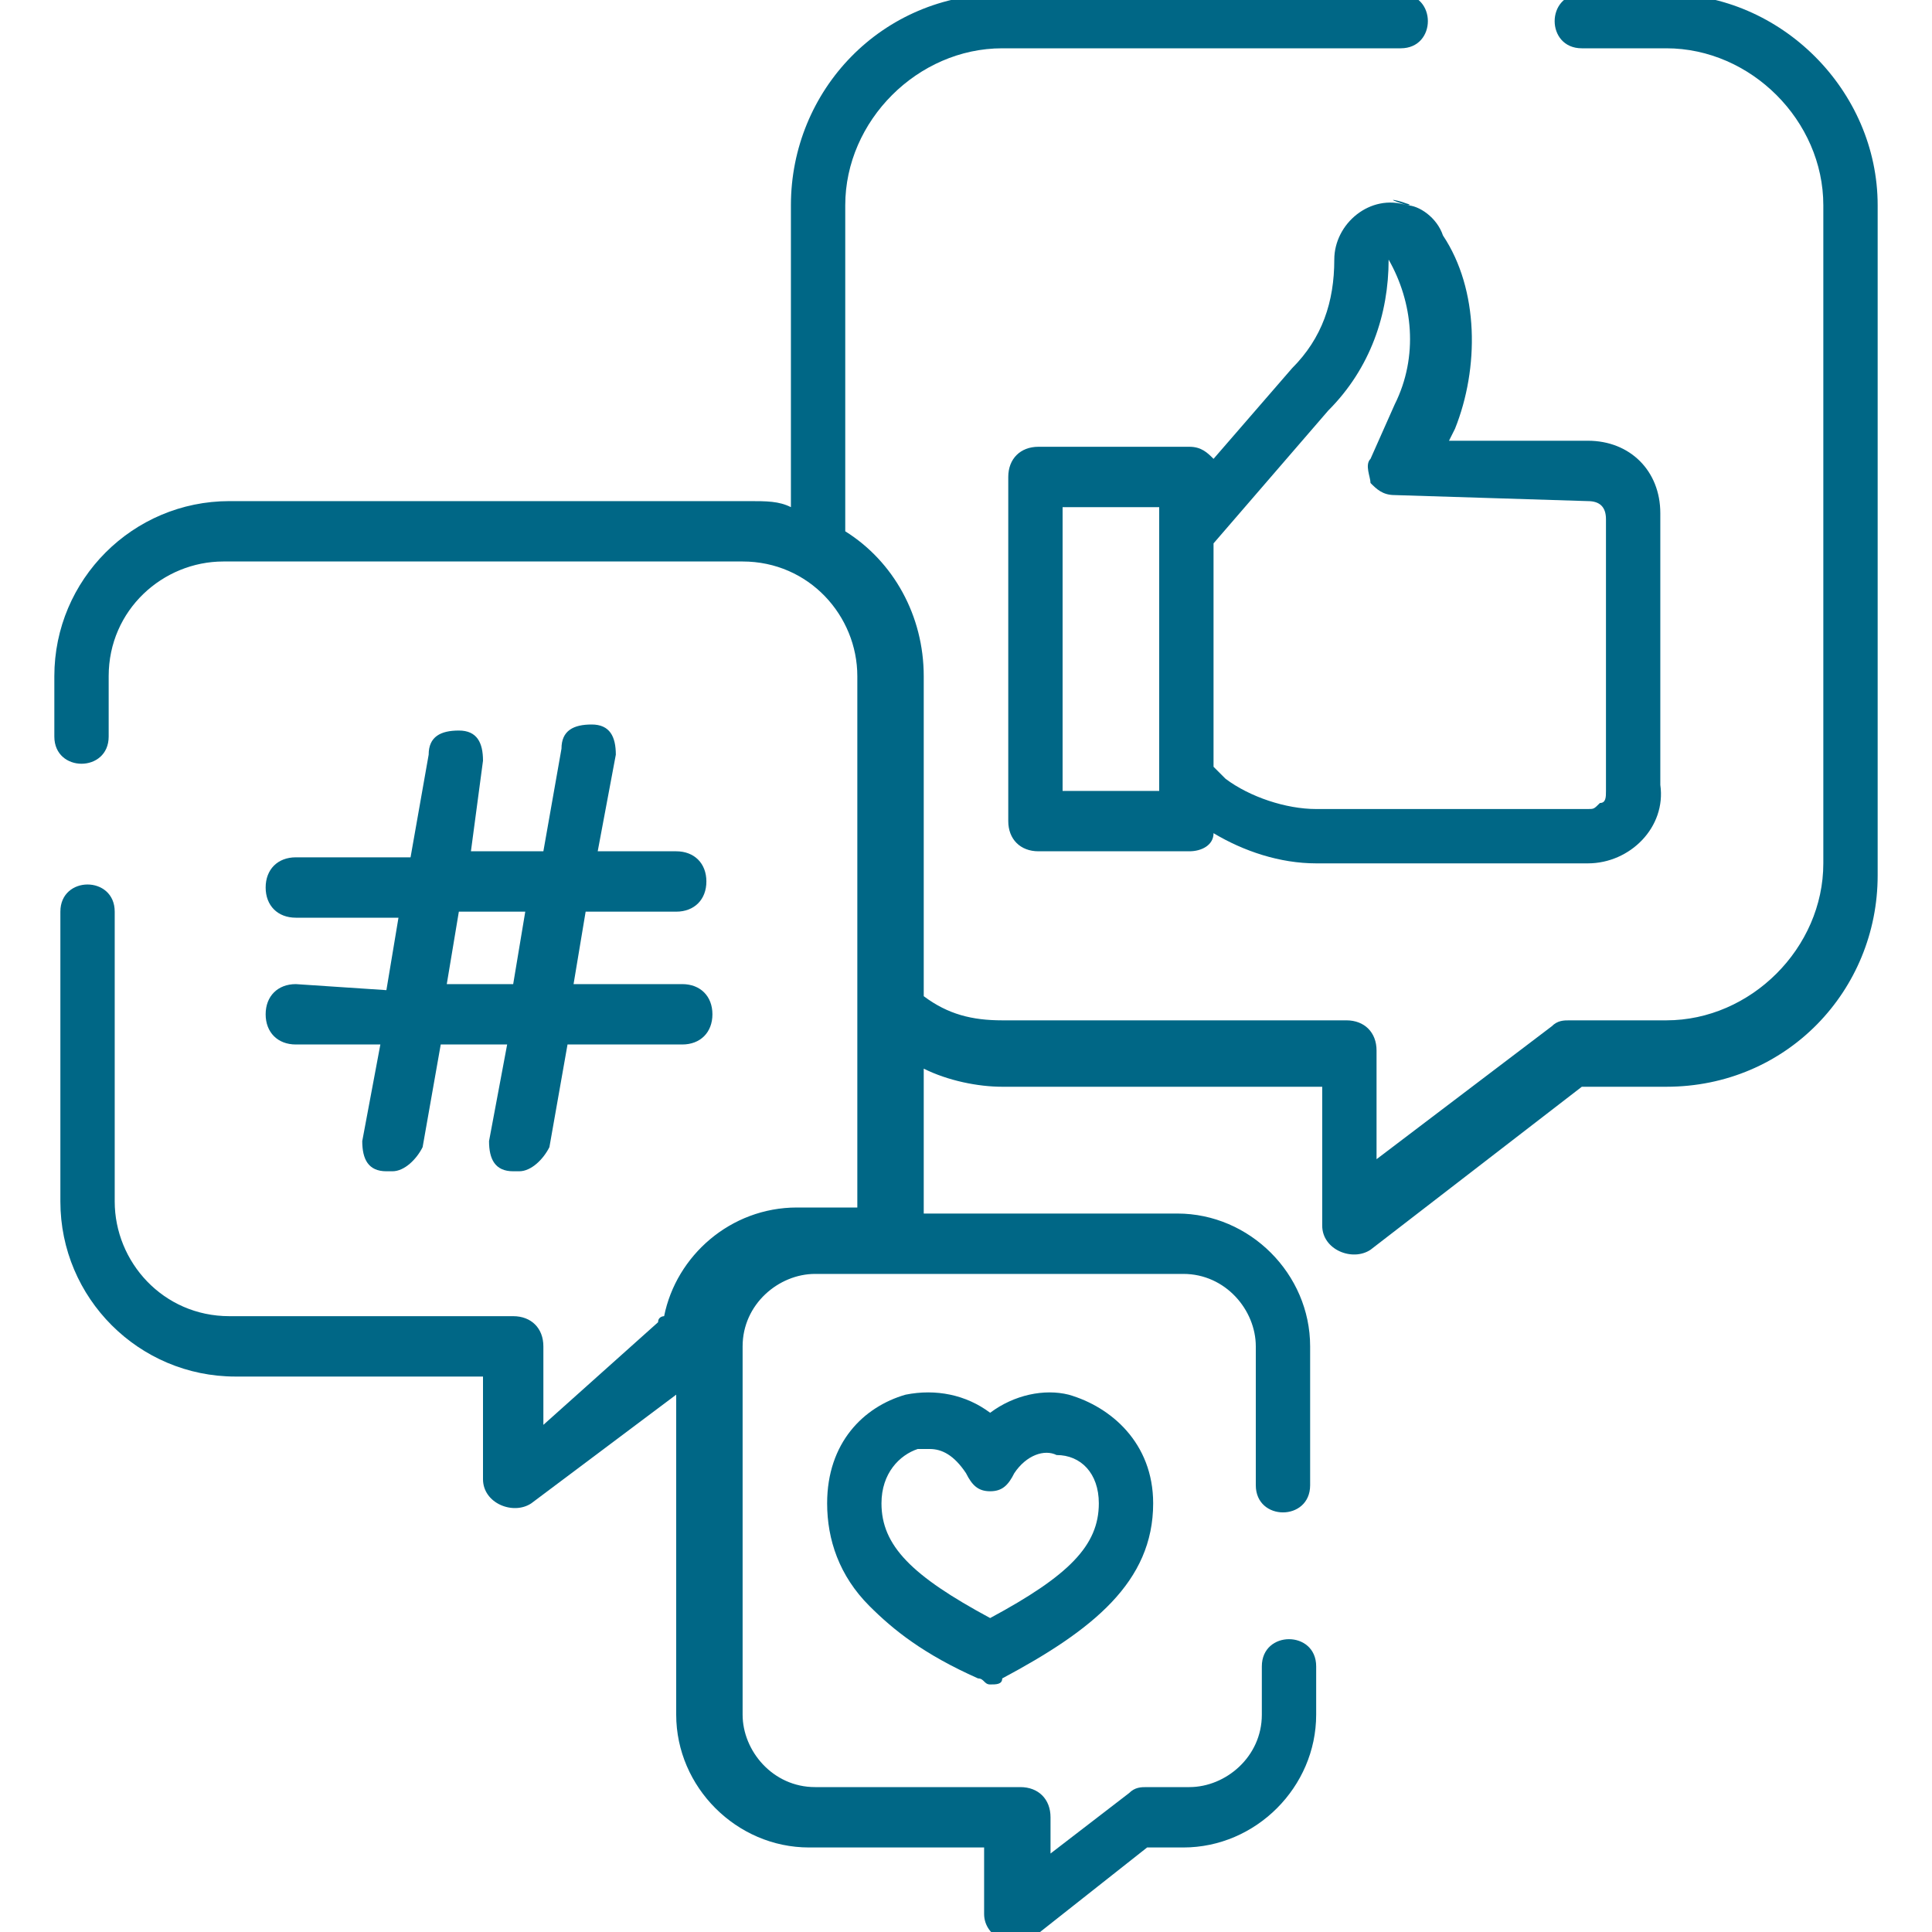
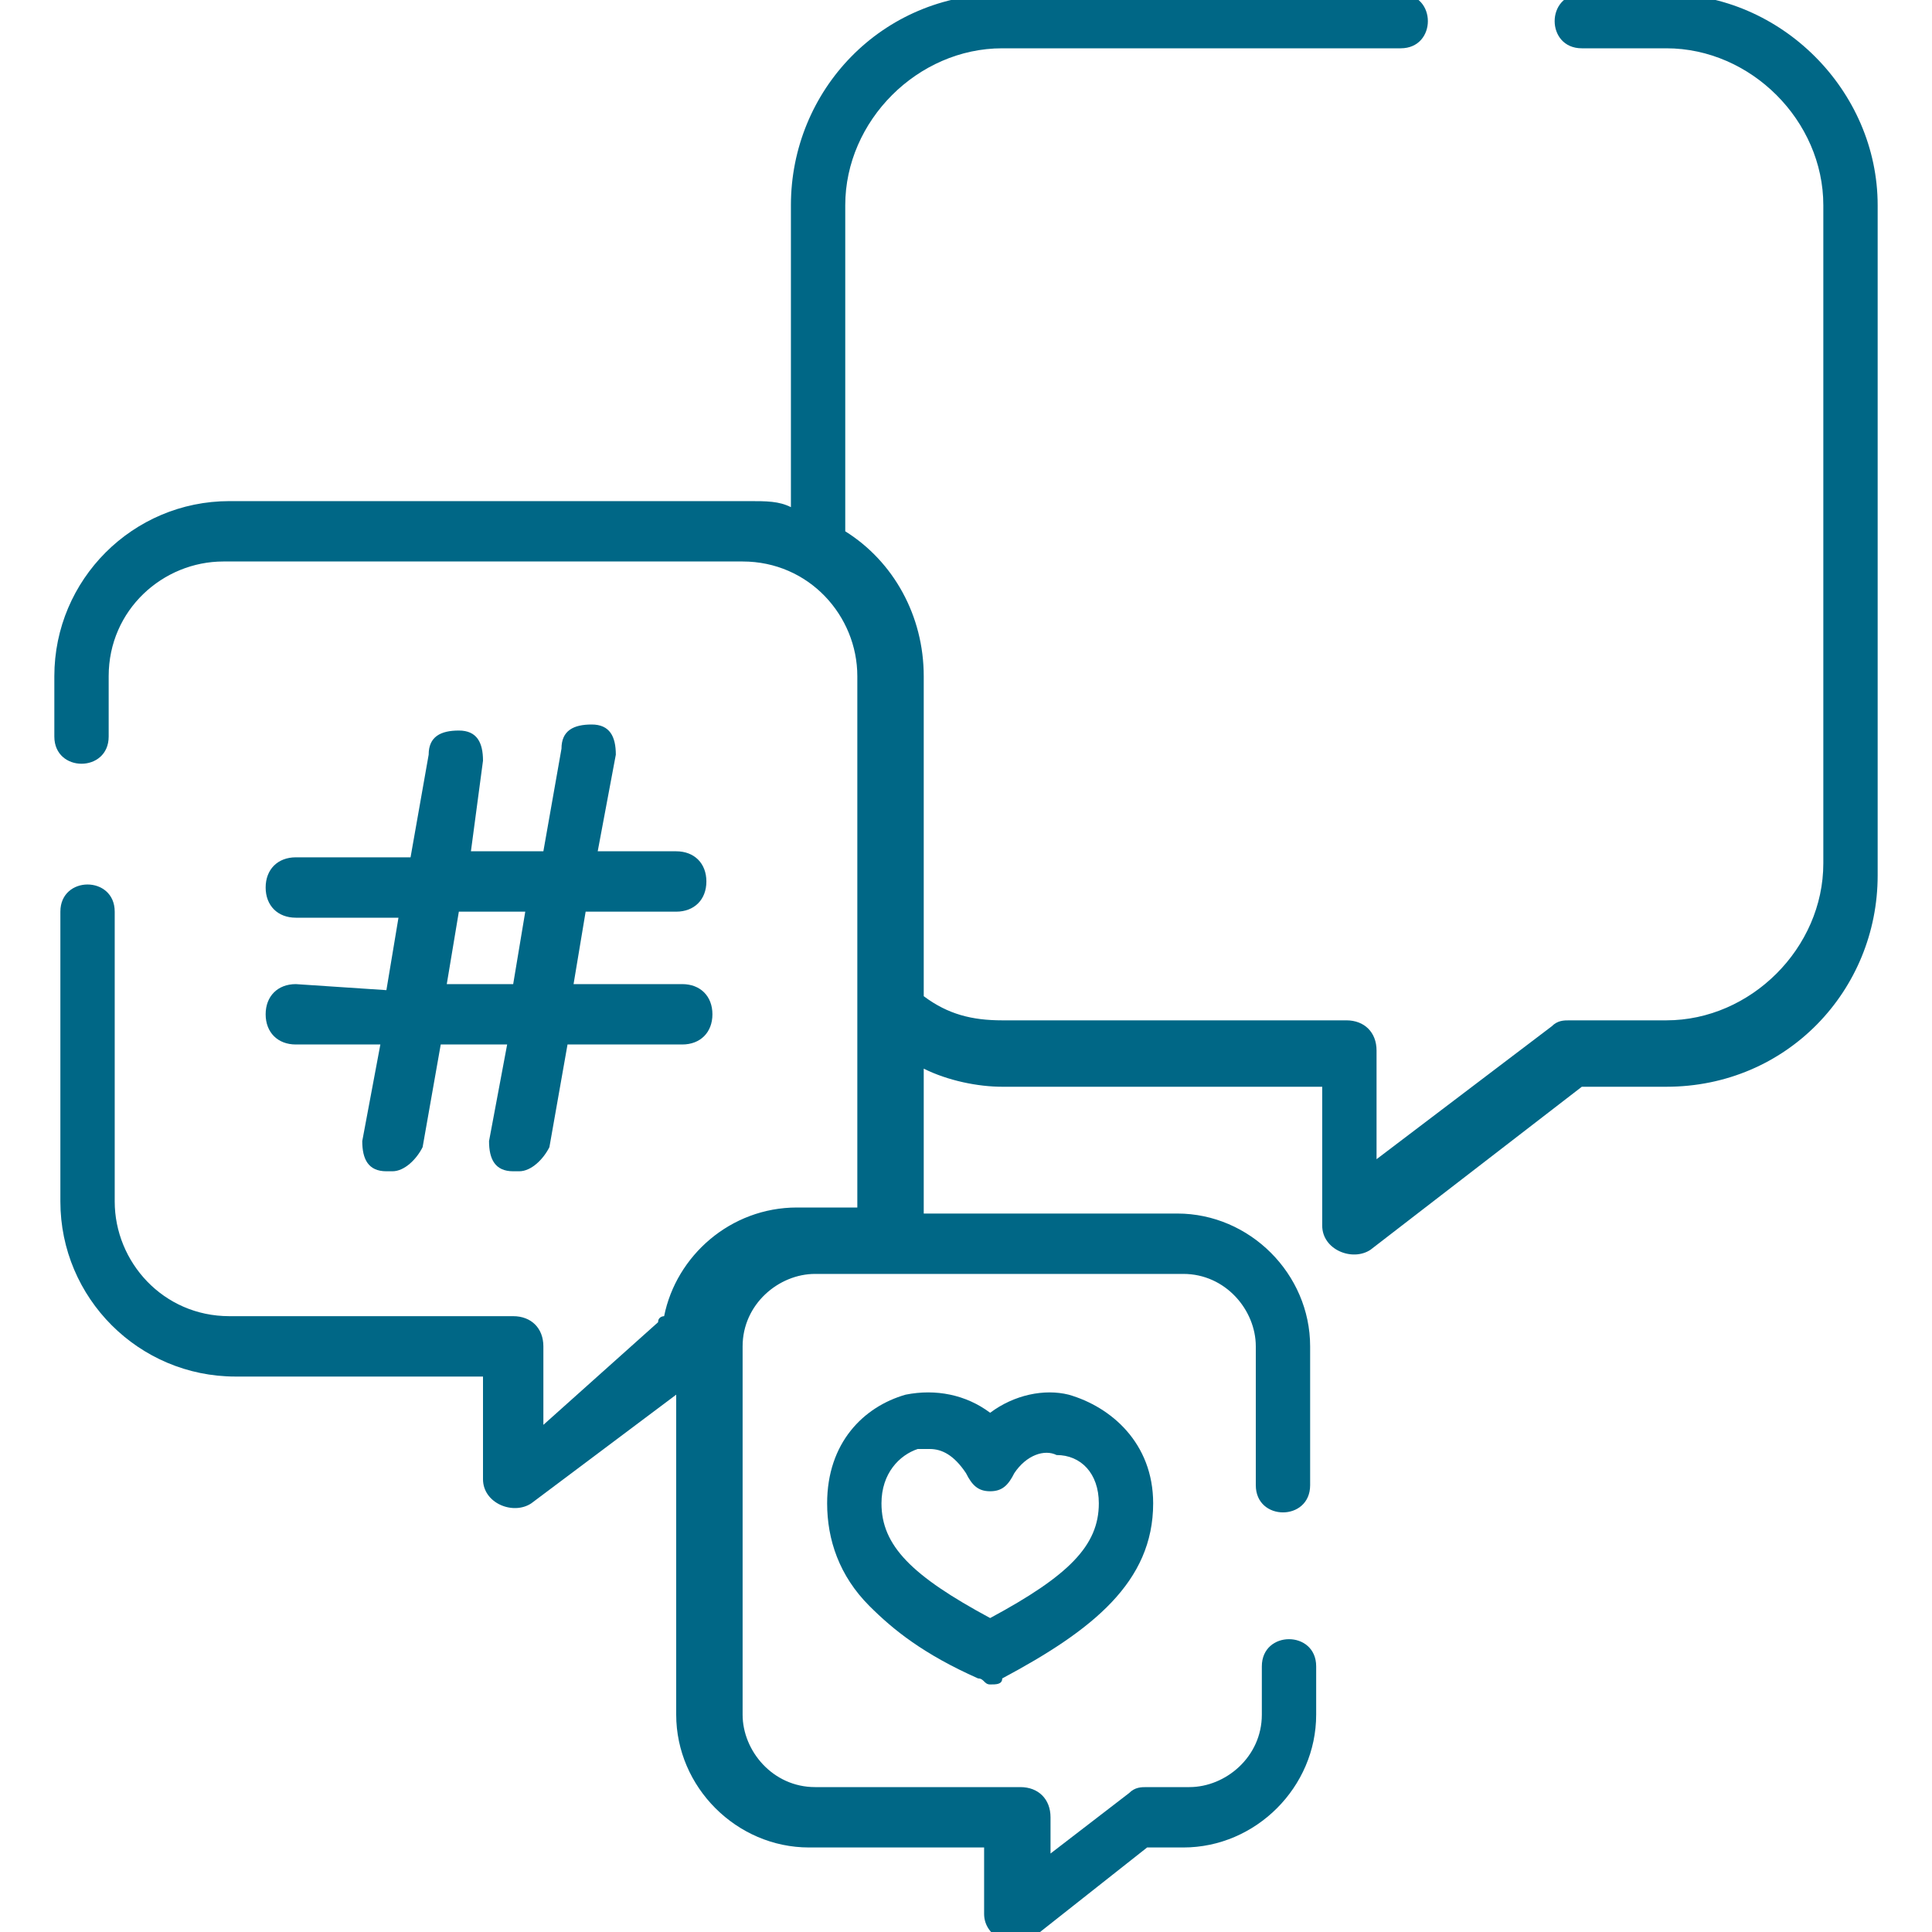
<svg xmlns="http://www.w3.org/2000/svg" id="Layer_1" x="0px" y="0px" viewBox="0 0 32 32" style="enable-background:new 0 0 32 32;" xml:space="preserve">
  <style type="text/css">	.st0{fill:#006786;}</style>
  <g>
    <path class="st0" d="M27.6-0.1h-1.4c-0.6,0-0.6,0.9,0,0.9h1.4c1.4,0,2.6,1.2,2.6,2.6v10.9c0,1.4-1.2,2.6-2.6,2.6H26  c-0.1,0-0.2,0-0.3,0.1l-2.9,2.2v-1.8c0-0.3-0.2-0.5-0.5-0.5h-5.7c-0.5,0-0.9-0.1-1.3-0.4v-5.3c0-1-0.5-1.9-1.3-2.4V3.4  c0-1.4,1.2-2.6,2.6-2.6h6.6c0.6,0,0.6-0.9,0-0.9h-6.6c-2,0-3.5,1.6-3.5,3.5v5c-0.2-0.1-0.4-0.1-0.7-0.1H3.8c-1.6,0-2.9,1.3-2.9,2.9  v1c0,0.6,0.9,0.6,0.9,0v-1c0-1.1,0.9-1.9,1.9-1.9h8.6c1.1,0,1.9,0.9,1.9,1.9v5.5c0,0,0,0.1,0,0.1v3c0,0.1,0,0.1,0,0.2h-1  c-1.1,0-2,0.8-2.2,1.8c0,0-0.1,0-0.1,0.1L9,23.6v-1.3c0-0.3-0.2-0.5-0.5-0.5H3.8c-1.1,0-1.9-0.9-1.9-1.9v-4.8c0-0.6-0.9-0.6-0.9,0  v4.8c0,1.6,1.3,2.9,2.9,2.9H8v1.7c0,0.4,0.5,0.6,0.8,0.4l2.4-1.8v5.3c0,1.2,1,2.2,2.2,2.2h2.9v1.1c0,0.4,0.5,0.6,0.8,0.4l1.9-1.5  h0.6c1.2,0,2.2-1,2.2-2.2v-0.8c0-0.6-0.9-0.6-0.9,0v0.8c0,0.7-0.6,1.2-1.2,1.2h-0.7c-0.1,0-0.2,0-0.3,0.1l-1.3,1v-0.6  c0-0.3-0.2-0.5-0.5-0.5h-3.4c-0.7,0-1.2-0.6-1.2-1.2v-6.1c0-0.7,0.6-1.2,1.2-1.2h6.1c0.7,0,1.2,0.6,1.2,1.2v2.3  c0,0.6,0.9,0.6,0.9,0v-2.3c0-1.2-1-2.2-2.2-2.2h-4.2c0-0.1,0-2.4,0-2.4c0.4,0.2,0.9,0.3,1.3,0.3h5.3v2.3c0,0.4,0.5,0.6,0.8,0.4  l3.5-2.7h1.4c2,0,3.5-1.6,3.5-3.5V3.4C31.1,1.5,29.5-0.1,27.6-0.1L27.6-0.1z" />
-     <path class="st0" d="M23.3,3.4c-0.6-0.2-1.2,0.3-1.2,0.9c0,0.7-0.2,1.3-0.7,1.8l-1.3,1.5c-0.1-0.1-0.2-0.2-0.4-0.2h-2.5  c-0.3,0-0.5,0.2-0.5,0.5v5.7c0,0.3,0.2,0.5,0.5,0.5h2.5c0.2,0,0.4-0.1,0.4-0.3c0.5,0.3,1.1,0.5,1.7,0.5h4.5c0.7,0,1.3-0.6,1.2-1.3  c0-0.3,0-4.4,0-4.5c0-0.7-0.5-1.2-1.2-1.2l-2.3,0l0.1-0.2c0.4-1,0.4-2.3-0.2-3.2C23.8,3.6,23.5,3.4,23.3,3.4  C23,3.3,23.5,3.4,23.3,3.4C22.7,3.2,23.5,3.4,23.3,3.4L23.3,3.4z M19.2,13.1h-1.6V8.4h1.6V13.1z M26.3,8.3c0.2,0,0.3,0.1,0.3,0.3  c0,0.1,0,0.3,0,0.7c0,1.8,0,3.6,0,3.8c0,0.1,0,0.2-0.1,0.2c-0.1,0.1-0.1,0.1-0.2,0.1h-4.5c-0.5,0-1.1-0.2-1.5-0.5l-0.2-0.2V9  l1.9-2.2C22.7,6.1,23,5.2,23,4.3c0,0,0,0,0,0c0.4,0.7,0.5,1.6,0.1,2.4l-0.4,0.9c-0.1,0.1,0,0.3,0,0.4c0.1,0.1,0.2,0.2,0.4,0.2  L26.3,8.3z" />
    <path class="st0" d="M4.9,16.3c-0.3,0-0.5,0.2-0.5,0.5c0,0.3,0.2,0.5,0.5,0.5h1.4l-0.3,1.6c0,0.3,0.1,0.5,0.4,0.5c0,0,0.1,0,0.1,0  c0.2,0,0.4-0.2,0.5-0.4l0.3-1.7h1.1l-0.3,1.6c0,0.3,0.1,0.5,0.4,0.5c0,0,0.1,0,0.1,0c0.2,0,0.4-0.2,0.5-0.4l0.3-1.7h1.9  c0.3,0,0.5-0.2,0.5-0.5c0-0.3-0.2-0.5-0.5-0.5H9.5l0.2-1.2h1.5c0.3,0,0.5-0.2,0.5-0.5c0-0.3-0.2-0.5-0.5-0.5H9.9l0.3-1.6  c0-0.3-0.1-0.5-0.4-0.5c-0.3,0-0.5,0.1-0.5,0.4l-0.3,1.7H7.8L8,12.6c0-0.3-0.1-0.5-0.4-0.5c-0.3,0-0.5,0.1-0.5,0.4l-0.3,1.7H4.9  c-0.3,0-0.5,0.2-0.5,0.5c0,0.3,0.2,0.5,0.5,0.5h1.7l-0.2,1.2L4.9,16.3z M7.6,15.1h1.1l-0.2,1.2H7.4L7.6,15.1z" />
    <path class="st0" d="M16.4,23.4c-0.4-0.3-0.9-0.4-1.4-0.3c-0.7,0.2-1.3,0.8-1.3,1.8c0,0.6,0.2,1.2,0.7,1.7c0.4,0.4,0.9,0.8,1.8,1.2  c0.1,0,0.1,0.1,0.2,0.1c0.1,0,0.2,0,0.2-0.1c1.5-0.8,2.5-1.6,2.5-2.9c0-1-0.7-1.6-1.4-1.8C17.3,23,16.8,23.1,16.4,23.4L16.4,23.4z   M18.2,24.9c0,0.7-0.5,1.2-1.8,1.9c-1.3-0.7-1.8-1.2-1.8-1.9c0-0.5,0.3-0.8,0.6-0.9c0.1,0,0.1,0,0.2,0c0.2,0,0.4,0.1,0.6,0.4  c0.1,0.2,0.2,0.3,0.4,0.3c0.2,0,0.3-0.1,0.4-0.3c0.2-0.3,0.5-0.4,0.7-0.3C17.9,24.1,18.2,24.4,18.2,24.9z" />
  </g>
</svg>